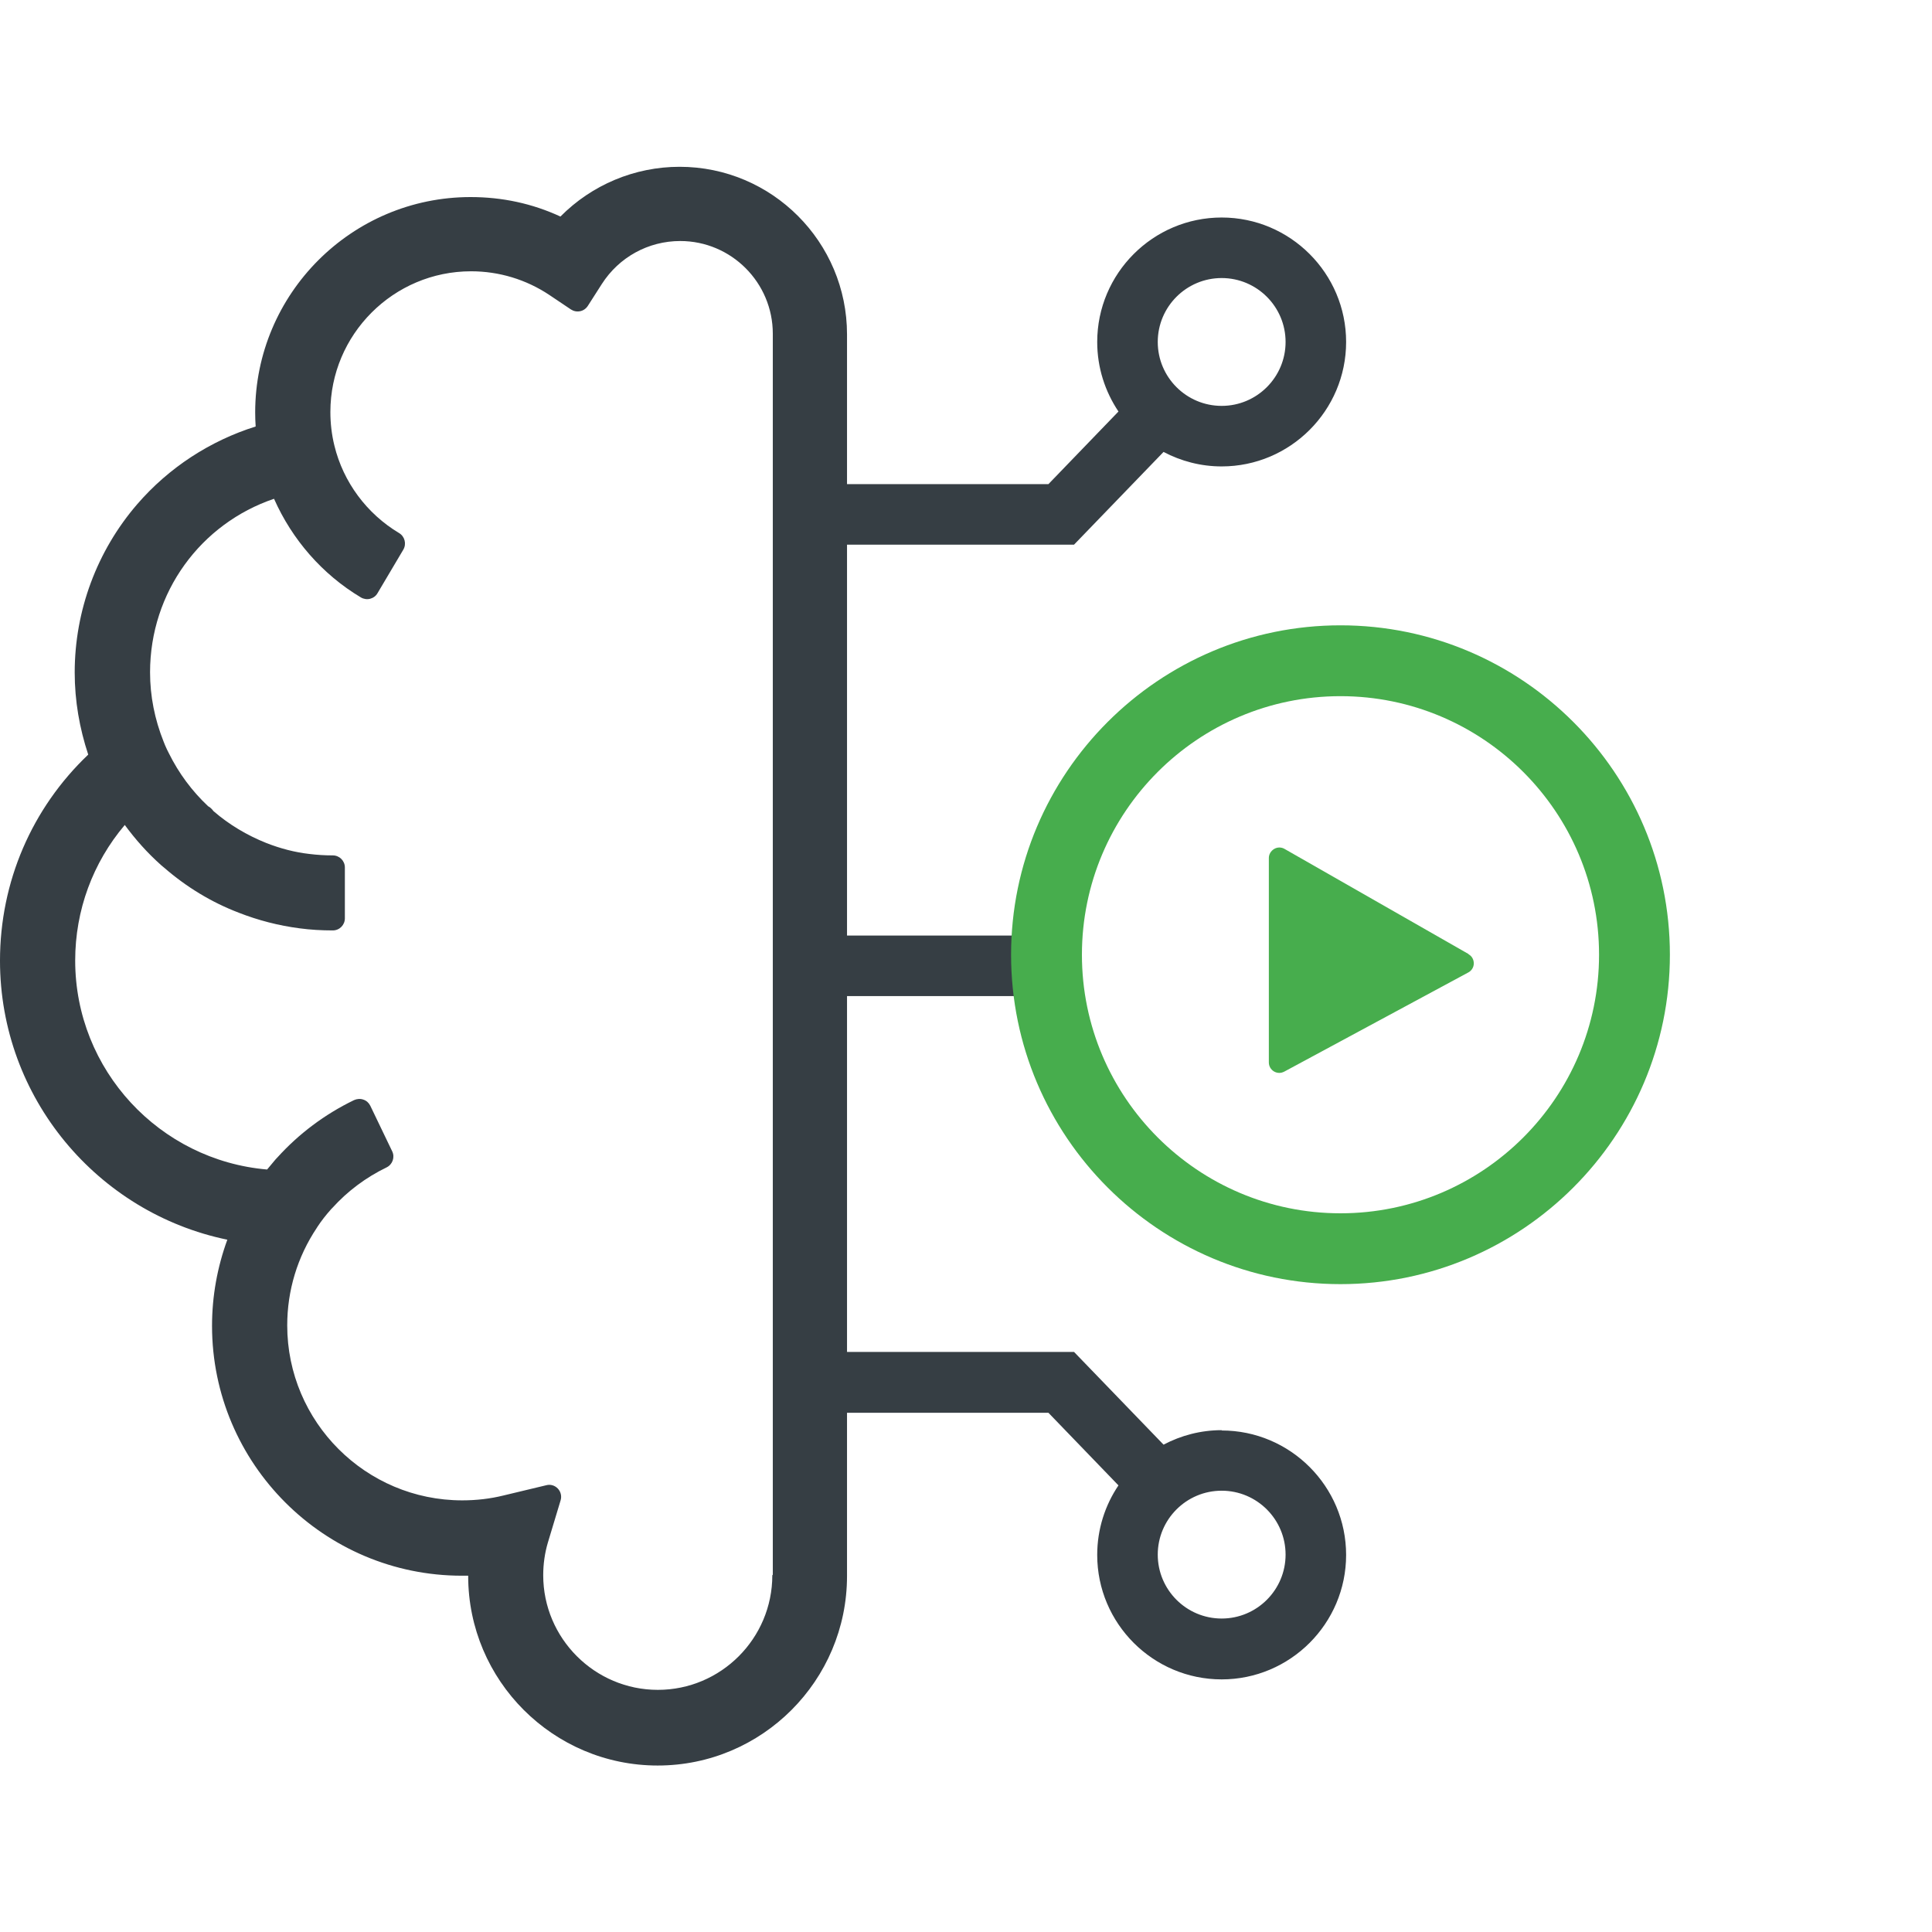
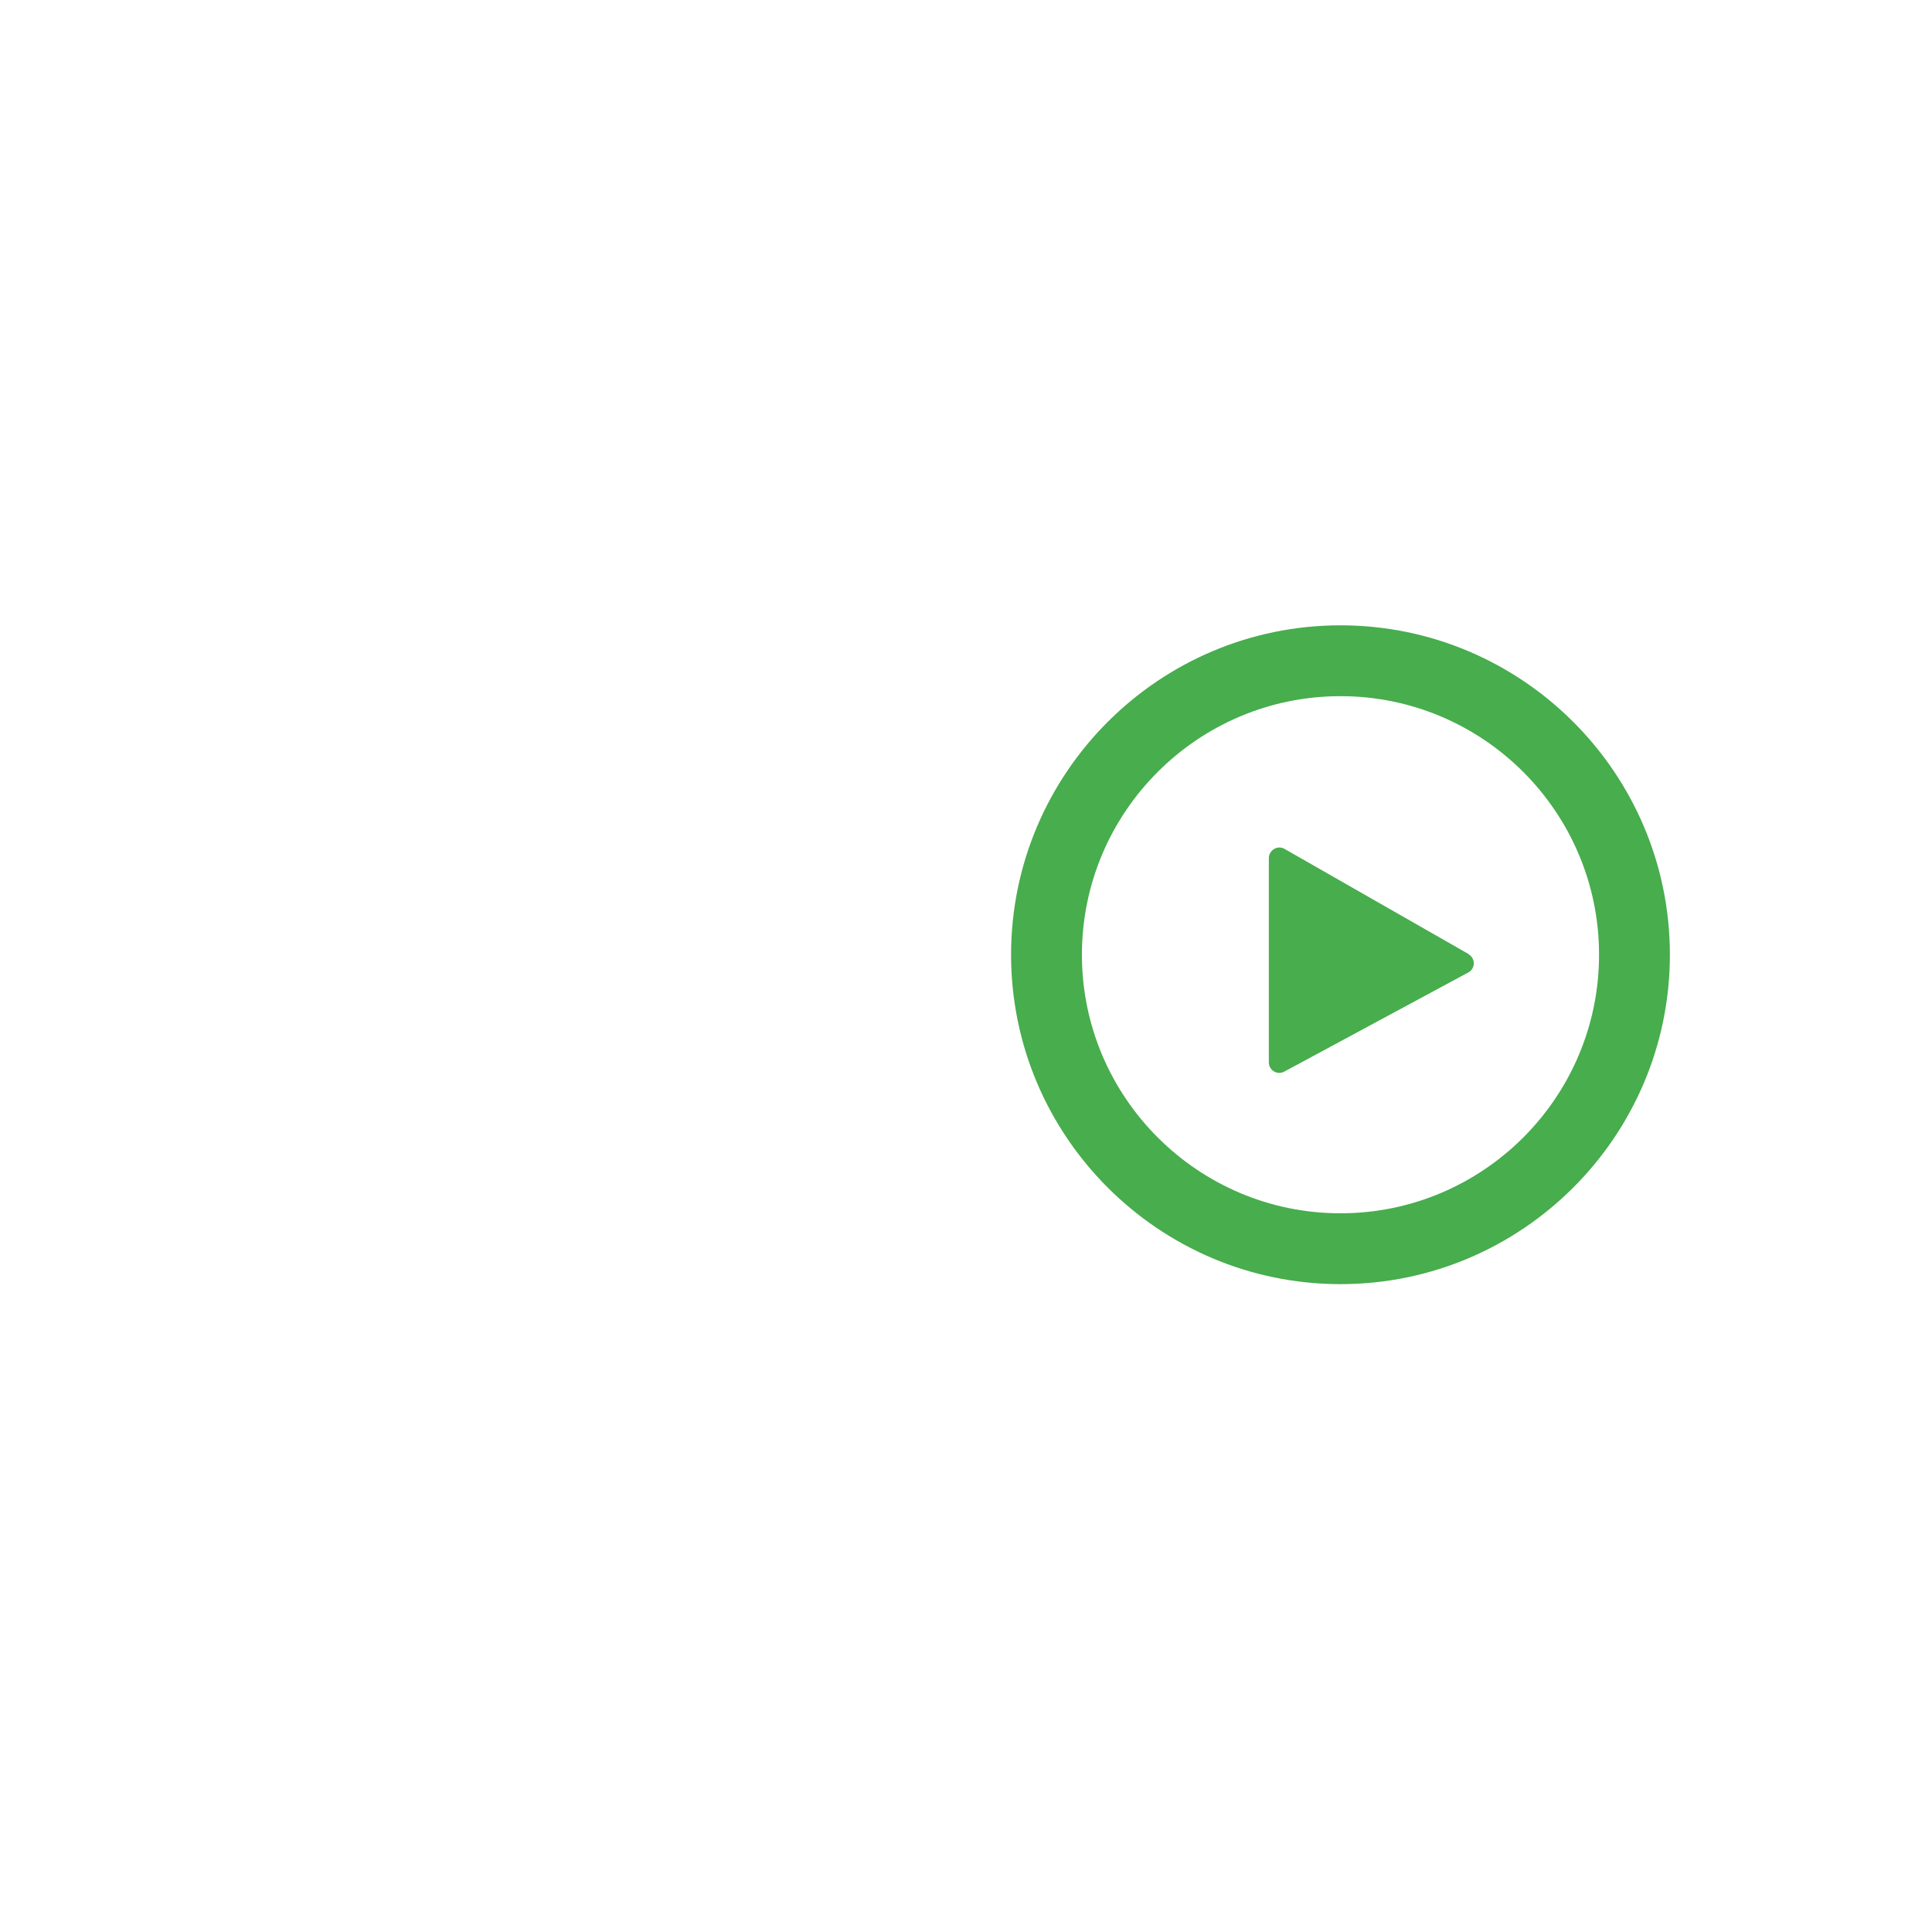
<svg xmlns="http://www.w3.org/2000/svg" id="Layer_1" data-name="Layer 1" viewBox="0 0 120 120">
  <defs>
    <style> .cls-1 { fill: #47ad4d; } .cls-1, .cls-2 { stroke-width: 0px; } .cls-2 { fill: #363e44; } </style>
  </defs>
-   <path class="cls-2" d="m75.88,88.83c-1.3,0-2.53.33-3.61.9l-5.56-5.76h-14.1v-22.1h13.12v-3.76h-13.12v-24.28h14.1l5.56-5.76c1.08.57,2.31.9,3.61.9,4.26,0,7.73-3.47,7.73-7.73s-3.47-7.73-7.73-7.73-7.73,3.47-7.73,7.73c0,1.6.49,3.08,1.32,4.32l-4.35,4.51h-12.51v-9.3c0-5.74-4.66-10.41-10.4-10.41-2.79,0-5.45,1.12-7.4,3.09-1.75-.81-3.62-1.21-5.58-1.21-7.38,0-13.38,6-13.38,13.38,0,.29.01.58.03.87-2.83.89-5.39,2.55-7.36,4.83-2.5,2.9-3.88,6.61-3.88,10.45,0,1.76.3,3.47.84,5.1-3.5,3.33-5.48,7.9-5.48,12.8,0,8.53,6.07,15.67,14.12,17.33-.62,1.7-.95,3.5-.95,5.35,0,8.56,6.96,15.52,15.52,15.52.13,0,.26,0,.39,0v.02c0,6.49,5.28,11.77,11.77,11.77s11.76-5.28,11.76-11.77v-10.14h12.51l4.35,4.51c-.83,1.23-1.32,2.72-1.32,4.32,0,4.26,3.47,7.73,7.73,7.73s7.73-3.47,7.73-7.73-3.47-7.73-7.73-7.73Zm0-71.56c2.19,0,3.97,1.78,3.97,3.97s-1.78,3.97-3.97,3.97-3.97-1.78-3.97-3.97,1.78-3.97,3.97-3.97Zm-27.91,80.57c0,3.93-3.19,7.12-7.11,7.12s-7.12-3.2-7.12-7.12c0-.7.1-1.39.29-2.03l.79-2.62c.08-.26.01-.54-.17-.73-.19-.2-.46-.28-.72-.21l-2.67.64c-.81.2-1.67.3-2.55.3-6,0-10.87-4.88-10.87-10.87,0-2.16.63-4.25,1.84-6.06.01-.02.02-.04.03-.05.25-.38.53-.74.87-1.12,0,0,.05-.05.06-.06.95-1.05,2.09-1.9,3.37-2.52.37-.18.53-.63.35-1l-1.36-2.83c-.09-.18-.24-.32-.43-.38-.19-.07-.4-.05-.58.03-1.82.88-3.43,2.09-4.76,3.56-.07.07-.14.15-.18.2-.16.19-.31.37-.46.55-6.67-.57-11.92-6.17-11.92-12.98,0-3.13,1.1-6.08,3.08-8.42.66.9,1.4,1.73,2.24,2.48.02.02.04.04.06.05.02.02.05.04.08.07h0s.05.04.05.04c1.39,1.21,2.95,2.16,4.65,2.81,1.2.47,2.47.8,3.78.97.67.09,1.36.13,2.05.13h.01c.42,0,.75-.34.75-.75v-3.16c0-.42-.34-.75-.75-.75-.5,0-.97-.03-1.46-.09-.88-.1-1.78-.33-2.67-.68-1.2-.48-2.31-1.14-3.28-1.98l-.08-.1c-.07-.08-.15-.15-.25-.2h0c-1-.94-1.82-2.04-2.44-3.29l-.12-.24c-.08-.17-.15-.33-.21-.49-.55-1.38-.84-2.82-.84-4.3,0-4.98,3.15-9.24,7.7-10.78,1.12,2.53,3,4.7,5.4,6.13.17.1.38.13.57.08.19-.05.36-.17.46-.35l1.6-2.7c.21-.36.09-.82-.26-1.03-2.01-1.2-3.47-3.17-4.02-5.43-.17-.69-.25-1.39-.25-2.09,0-4.82,3.92-8.74,8.74-8.74,1.74,0,3.42.51,4.86,1.47l1.34.9c.17.11.37.15.57.11.2-.04.37-.16.48-.33l.87-1.36c1.07-1.67,2.89-2.67,4.87-2.67,3.17,0,5.75,2.58,5.75,5.76v77.08Zm27.91,2.69c-2.19,0-3.97-1.78-3.97-3.97s1.78-3.97,3.97-3.97,3.97,1.78,3.97,3.97-1.78,3.97-3.97,3.97Z" />
  <g>
    <path class="cls-1" d="m83.26,38.84c-11.28,0-20.46,9.18-20.46,20.46s9.18,20.46,20.46,20.46,20.46-9.18,20.46-20.46-9.18-20.46-20.46-20.46Zm0,36.52c-8.85,0-16.06-7.2-16.06-16.06s7.2-16.06,16.06-16.06,16.06,7.2,16.06,16.06-7.2,16.06-16.06,16.06Z" />
    <path class="cls-1" d="m91.22,59.26l-11.43-6.53c-.2-.12-.45-.12-.65,0-.2.12-.33.33-.33.56v12.7c0,.23.12.44.32.56.1.06.22.09.33.09.11,0,.21-.03.31-.08l11.43-6.16c.21-.11.34-.33.34-.56,0-.24-.12-.46-.33-.57h0Z" />
  </g>
</svg>